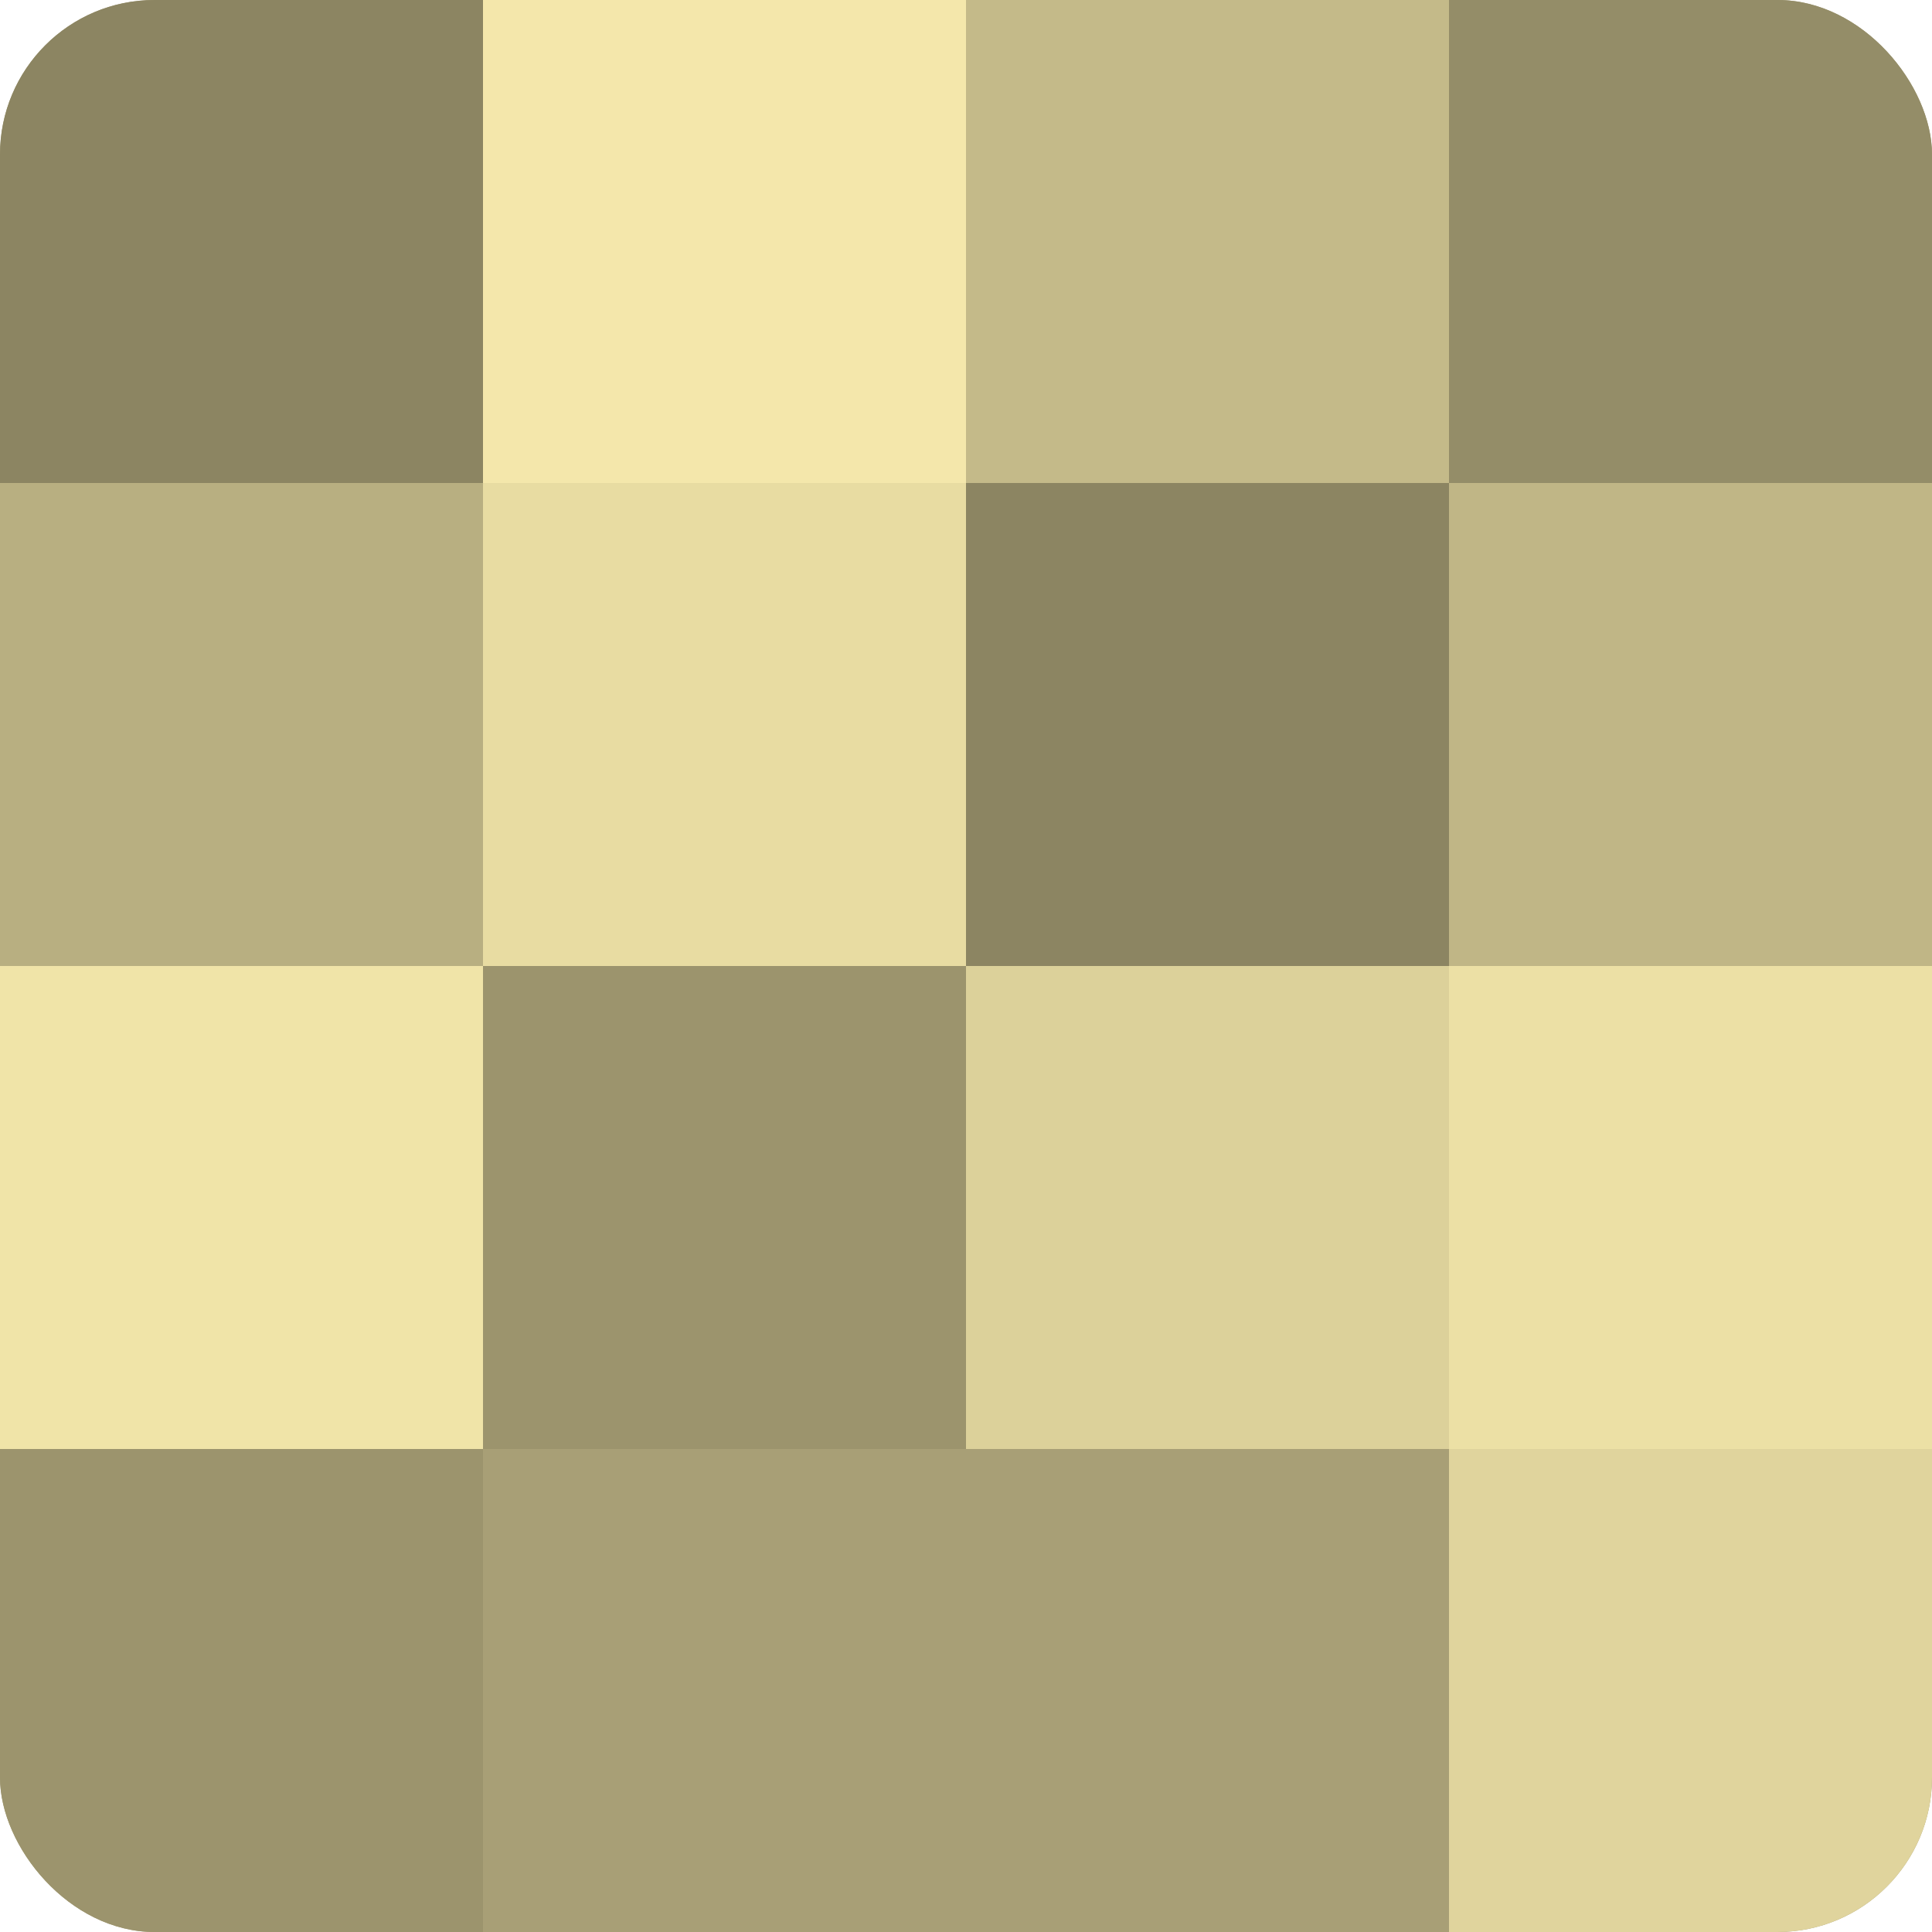
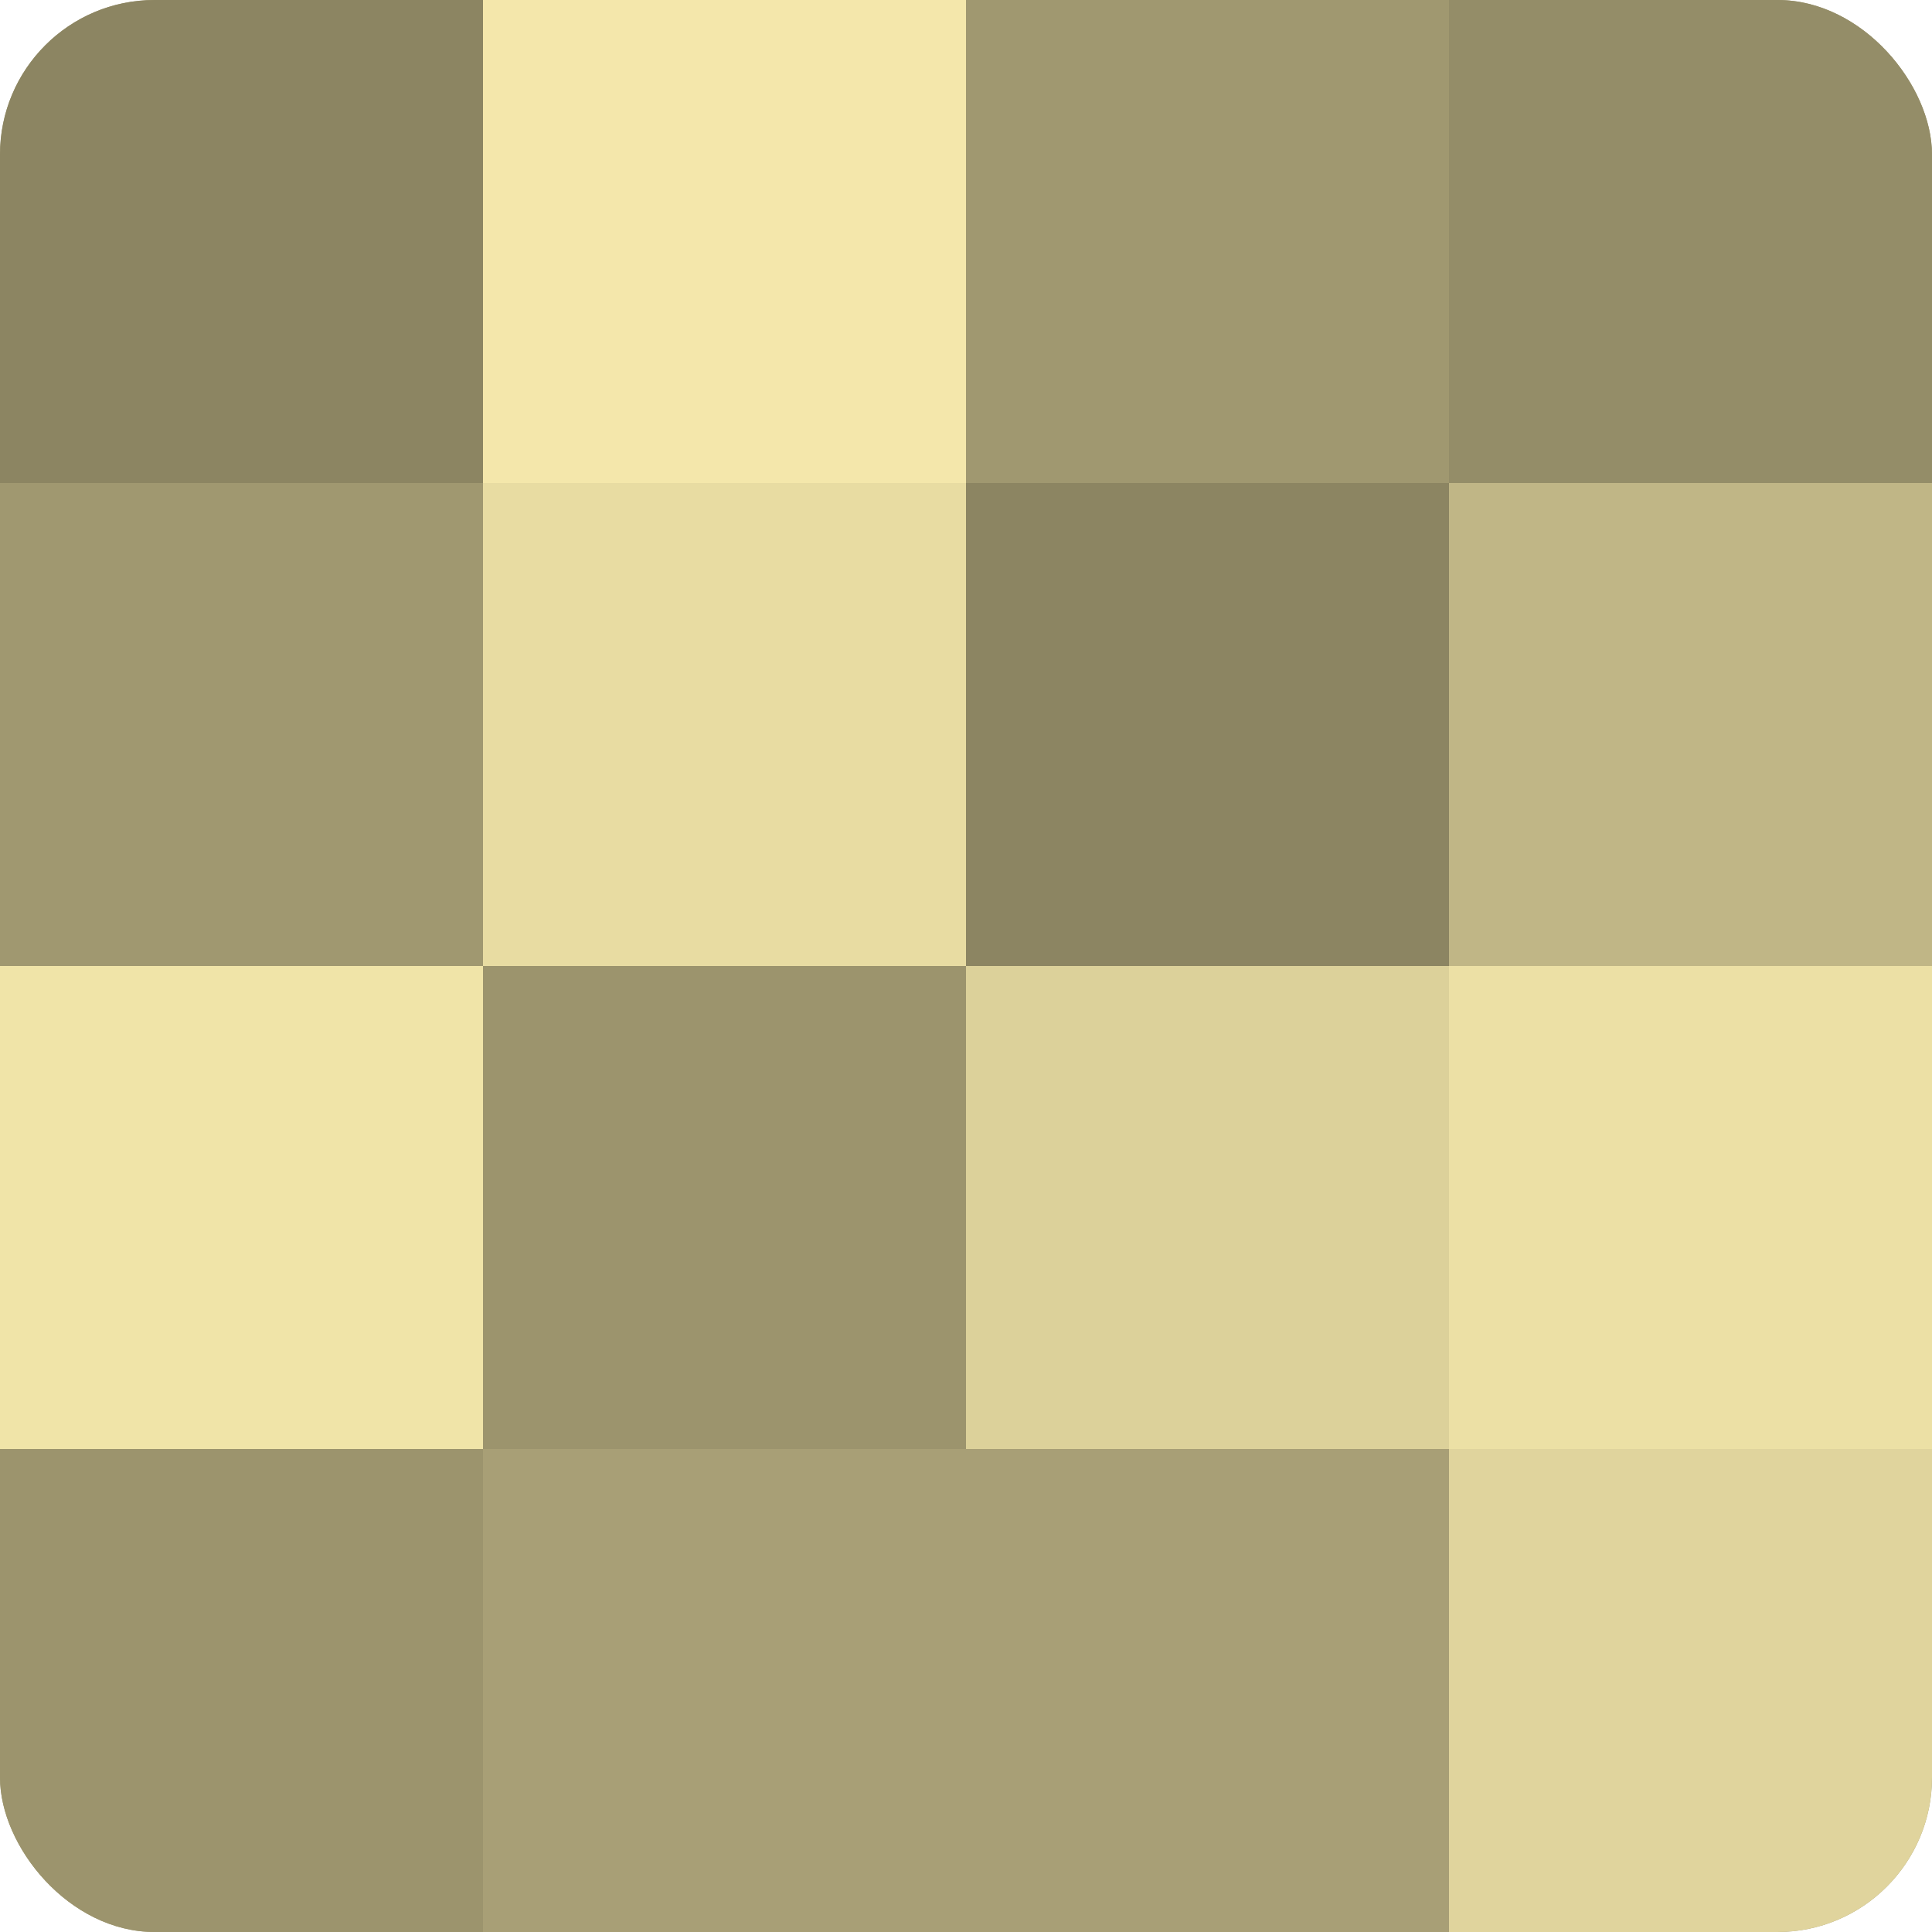
<svg xmlns="http://www.w3.org/2000/svg" width="60" height="60" viewBox="0 0 100 100" preserveAspectRatio="xMidYMid meet">
  <defs>
    <clipPath id="c" width="100" height="100">
      <rect width="100" height="100" rx="8" ry="8" />
    </clipPath>
  </defs>
  <g clip-path="url(#c)">
    <rect width="100" height="100" fill="#a09870" />
    <rect width="25" height="25" fill="#8c8562" />
-     <rect y="25" width="25" height="25" fill="#b8af81" />
    <rect y="50" width="25" height="25" fill="#f0e4a8" />
    <rect y="75" width="25" height="25" fill="#9c946d" />
    <rect x="25" width="25" height="25" fill="#f4e7ab" />
    <rect x="25" y="25" width="25" height="25" fill="#e8dca2" />
    <rect x="25" y="50" width="25" height="25" fill="#9c946d" />
    <rect x="25" y="75" width="25" height="25" fill="#a89f76" />
-     <rect x="50" width="25" height="25" fill="#c4ba89" />
    <rect x="50" y="25" width="25" height="25" fill="#8c8562" />
    <rect x="50" y="50" width="25" height="25" fill="#dcd19a" />
    <rect x="50" y="75" width="25" height="25" fill="#a89f76" />
    <rect x="75" width="25" height="25" fill="#948d68" />
    <rect x="75" y="25" width="25" height="25" fill="#c0b686" />
    <rect x="75" y="50" width="25" height="25" fill="#ece0a5" />
    <rect x="75" y="75" width="25" height="25" fill="#e0d49d" />
  </g>
</svg>